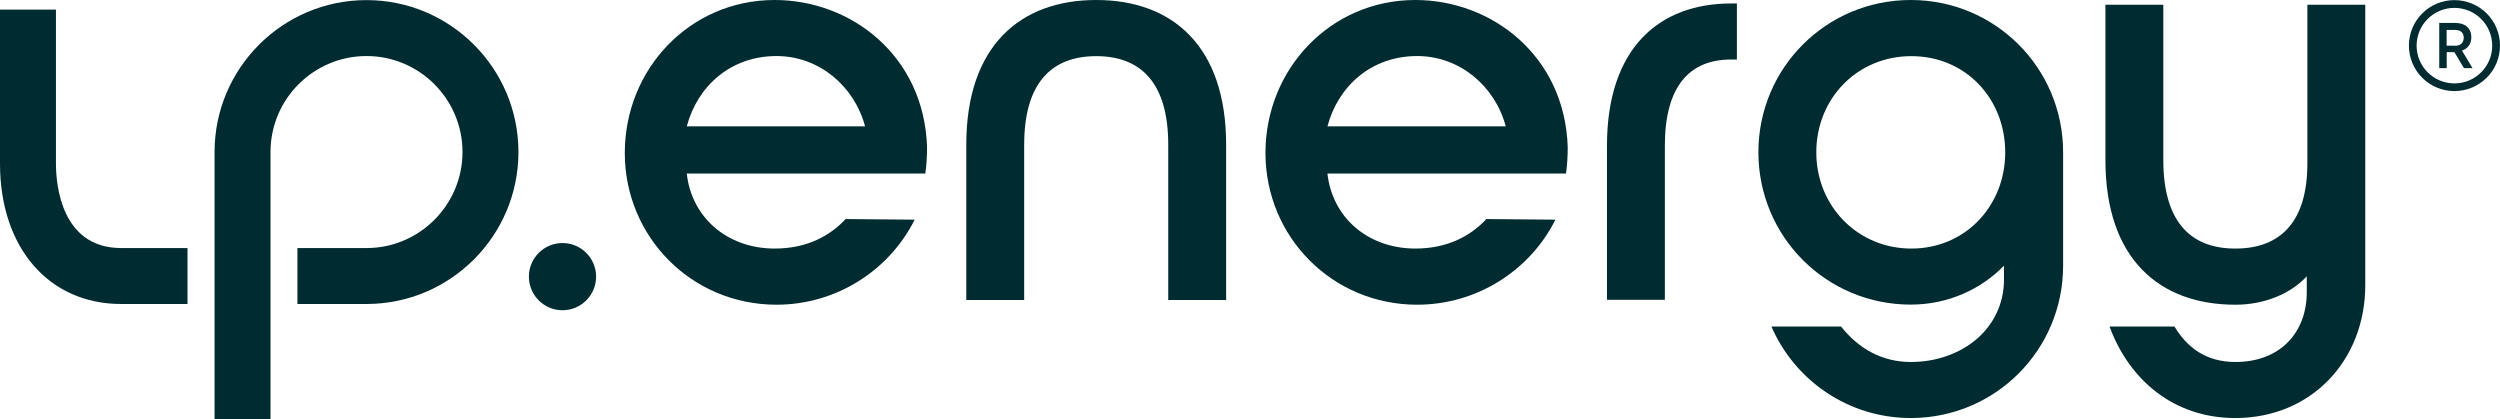
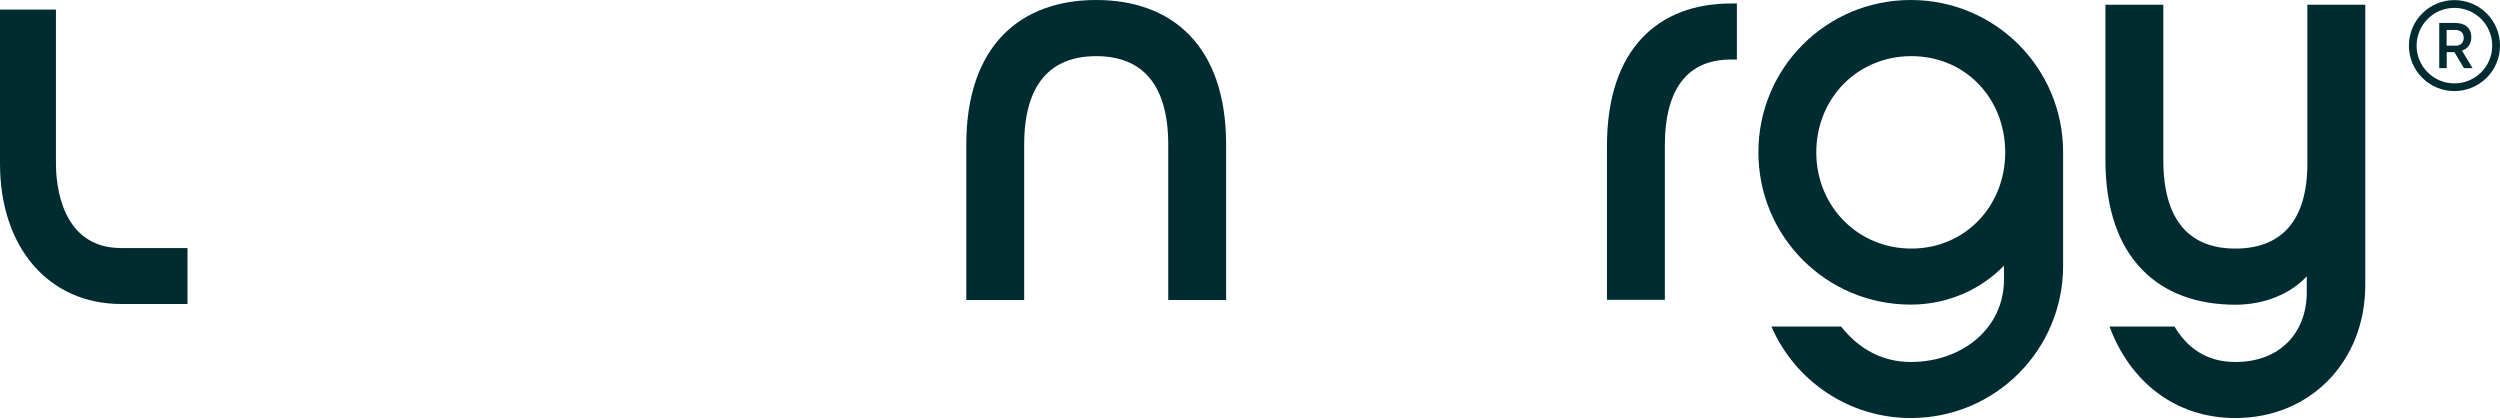
<svg xmlns="http://www.w3.org/2000/svg" id="Layer_1" data-name="Layer 1" viewBox="0 0 244 40.92">
  <defs>
    <style>
      .cls-1 {
        fill: none;
      }

      .cls-2 {
        fill: #002b31;
      }

      .cls-3 {
        clip-path: url(#clippath);
      }
    </style>
    <clipPath id="clippath">
      <rect class="cls-1" x="0" width="244" height="40.92" />
    </clipPath>
  </defs>
  <g class="cls-3">
-     <path class="cls-2" d="M84.43,12.33c-1.04-3.92-4.49-6.86-8.64-6.86-4.49,0-7.72,2.94-8.76,6.86h17.4ZM75.61,0C83.05,0,90.19,5.42,90.48,14.35c0,.98-.06,1.84-.17,2.59h-23.28c.46,4.26,3.92,7.32,8.59,7.32,3.17,0,5.42-1.27,6.91-2.88l6.74.06c-2.48,4.96-7.66,8.3-13.48,8.3-8.3,0-14.81-6.63-14.81-14.81S67.31,0,75.61,0" />
    <path class="cls-2" d="M119.67,29.28h-5.65v-15.16c0-5.88-2.54-8.64-7.03-8.64s-7.03,2.77-7.03,8.64v15.16h-5.65v-15.16C94.31,4.44,99.61,0,106.99,0s12.68,4.44,12.68,14.12v15.16Z" />
-     <path class="cls-2" d="M146.96,12.33c-1.04-3.92-4.49-6.86-8.64-6.86-4.49,0-7.72,2.94-8.76,6.86h17.4ZM138.14,0c7.43,0,14.58,5.42,14.87,14.35,0,.98-.06,1.84-.17,2.59h-23.28c.46,4.26,3.92,7.32,8.59,7.32,3.17,0,5.42-1.27,6.92-2.88l6.74.06c-2.48,4.96-7.67,8.3-13.49,8.3-8.3,0-14.81-6.63-14.81-14.81S129.84,0,138.14,0" />
    <path class="cls-2" d="M156.84,14.23c0-9.57,5.13-13.89,12.1-13.89h.58v5.47h-.58c-4.03,0-6.45,2.59-6.45,8.41v15.04h-5.65v-15.04Z" />
    <path class="cls-2" d="M195.71,14.87c0-5.24-3.86-9.39-9.16-9.39s-9.28,4.15-9.28,9.39,4.03,9.39,9.28,9.39,9.16-4.15,9.16-9.39M172.89,31.87h6.8c1.73,2.19,4.03,3.46,6.8,3.46,4.96,0,9.1-3.23,9.1-8.07v-1.33c-2.25,2.31-5.47,3.8-9.1,3.8-8.24,0-14.87-6.63-14.87-14.87S178.25,0,186.49,0s14.87,6.63,14.87,14.87v11.06c0,8.24-6.63,14.87-14.87,14.87-6.05,0-11.3-3.63-13.6-8.93" />
    <path class="cls-2" d="M205.89,31.87h6.34c1.21,2.02,3.05,3.46,5.94,3.46,4.44,0,6.97-2.94,6.97-6.8v-1.56c-1.61,1.73-4.15,2.77-6.97,2.77-7.38,0-12.68-4.44-12.68-14.12V.46h5.65v15.16c0,5.88,2.54,8.64,7.03,8.64s7.03-2.71,7.03-8.3V.46h5.65v27.37c0,7.38-5.3,12.97-12.68,12.97-5.94,0-10.32-3.63-12.28-8.93" />
-     <path class="cls-2" d="M26.4,40.92h-5.46V14.84C20.94,6.66,27.59.01,35.77.01s14.83,6.65,14.83,14.83-6.65,14.83-14.83,14.83h-6.74v-5.46h6.74c5.16,0,9.37-4.2,9.37-9.37s-4.2-9.37-9.37-9.37-9.37,4.2-9.37,9.37v26.08Z" />
    <path class="cls-2" d="M18.3,29.67h-6.47C4.75,29.67,0,24.16,0,15.97V.94h5.46v15.03c0,1.93.46,8.24,6.37,8.24h6.47v5.46Z" />
-     <path class="cls-2" d="M54.9,30.28h0c-1.81,0-3.28-1.47-3.28-3.28s1.47-3.28,3.28-3.28,3.28,1.47,3.28,3.28-1.47,3.28-3.28,3.28" />
    <path class="cls-2" d="M239.62,4.46h-.83v-1.54h.81c.52,0,.86.25.86.76s-.33.79-.84.79M241.2,3.65c0-.9-.6-1.41-1.55-1.41h-1.58v4.41h.73v-1.56h.51s.23,0,.24,0l.93,1.56h.84l-1.03-1.71c.54-.19.91-.62.91-1.3" />
    <path class="cls-2" d="M242.95,5.89c-.19.44-.45.83-.79,1.17-.34.34-.73.6-1.17.79-.45.19-.94.29-1.44.29s-.98-.1-1.44-.29c-.44-.19-.83-.45-1.17-.79-.34-.34-.6-.73-.79-1.17-.19-.45-.29-.94-.29-1.43s.1-.98.29-1.44c.19-.44.45-.83.79-1.17.34-.34.73-.6,1.17-.79.45-.19.94-.29,1.44-.29s.98.1,1.44.29c.44.19.83.45,1.17.79.34.34.6.73.79,1.17.19.45.29.94.29,1.44s-.1.98-.29,1.43M243.65,2.72c-.22-.53-.55-1.01-.95-1.41-.41-.41-.89-.73-1.42-.95-.55-.23-1.13-.35-1.73-.35s-1.18.12-1.73.35c-.53.22-1.01.55-1.41.95-.41.41-.73.88-.95,1.41-.23.55-.35,1.13-.35,1.73s.12,1.18.35,1.73c.22.53.55,1.01.95,1.41.41.41.89.73,1.41.95.55.23,1.13.35,1.73.35s1.18-.12,1.73-.35c.53-.22,1.01-.55,1.42-.95.41-.41.73-.88.95-1.41.23-.55.35-1.13.35-1.73s-.12-1.18-.35-1.73" />
  </g>
</svg>